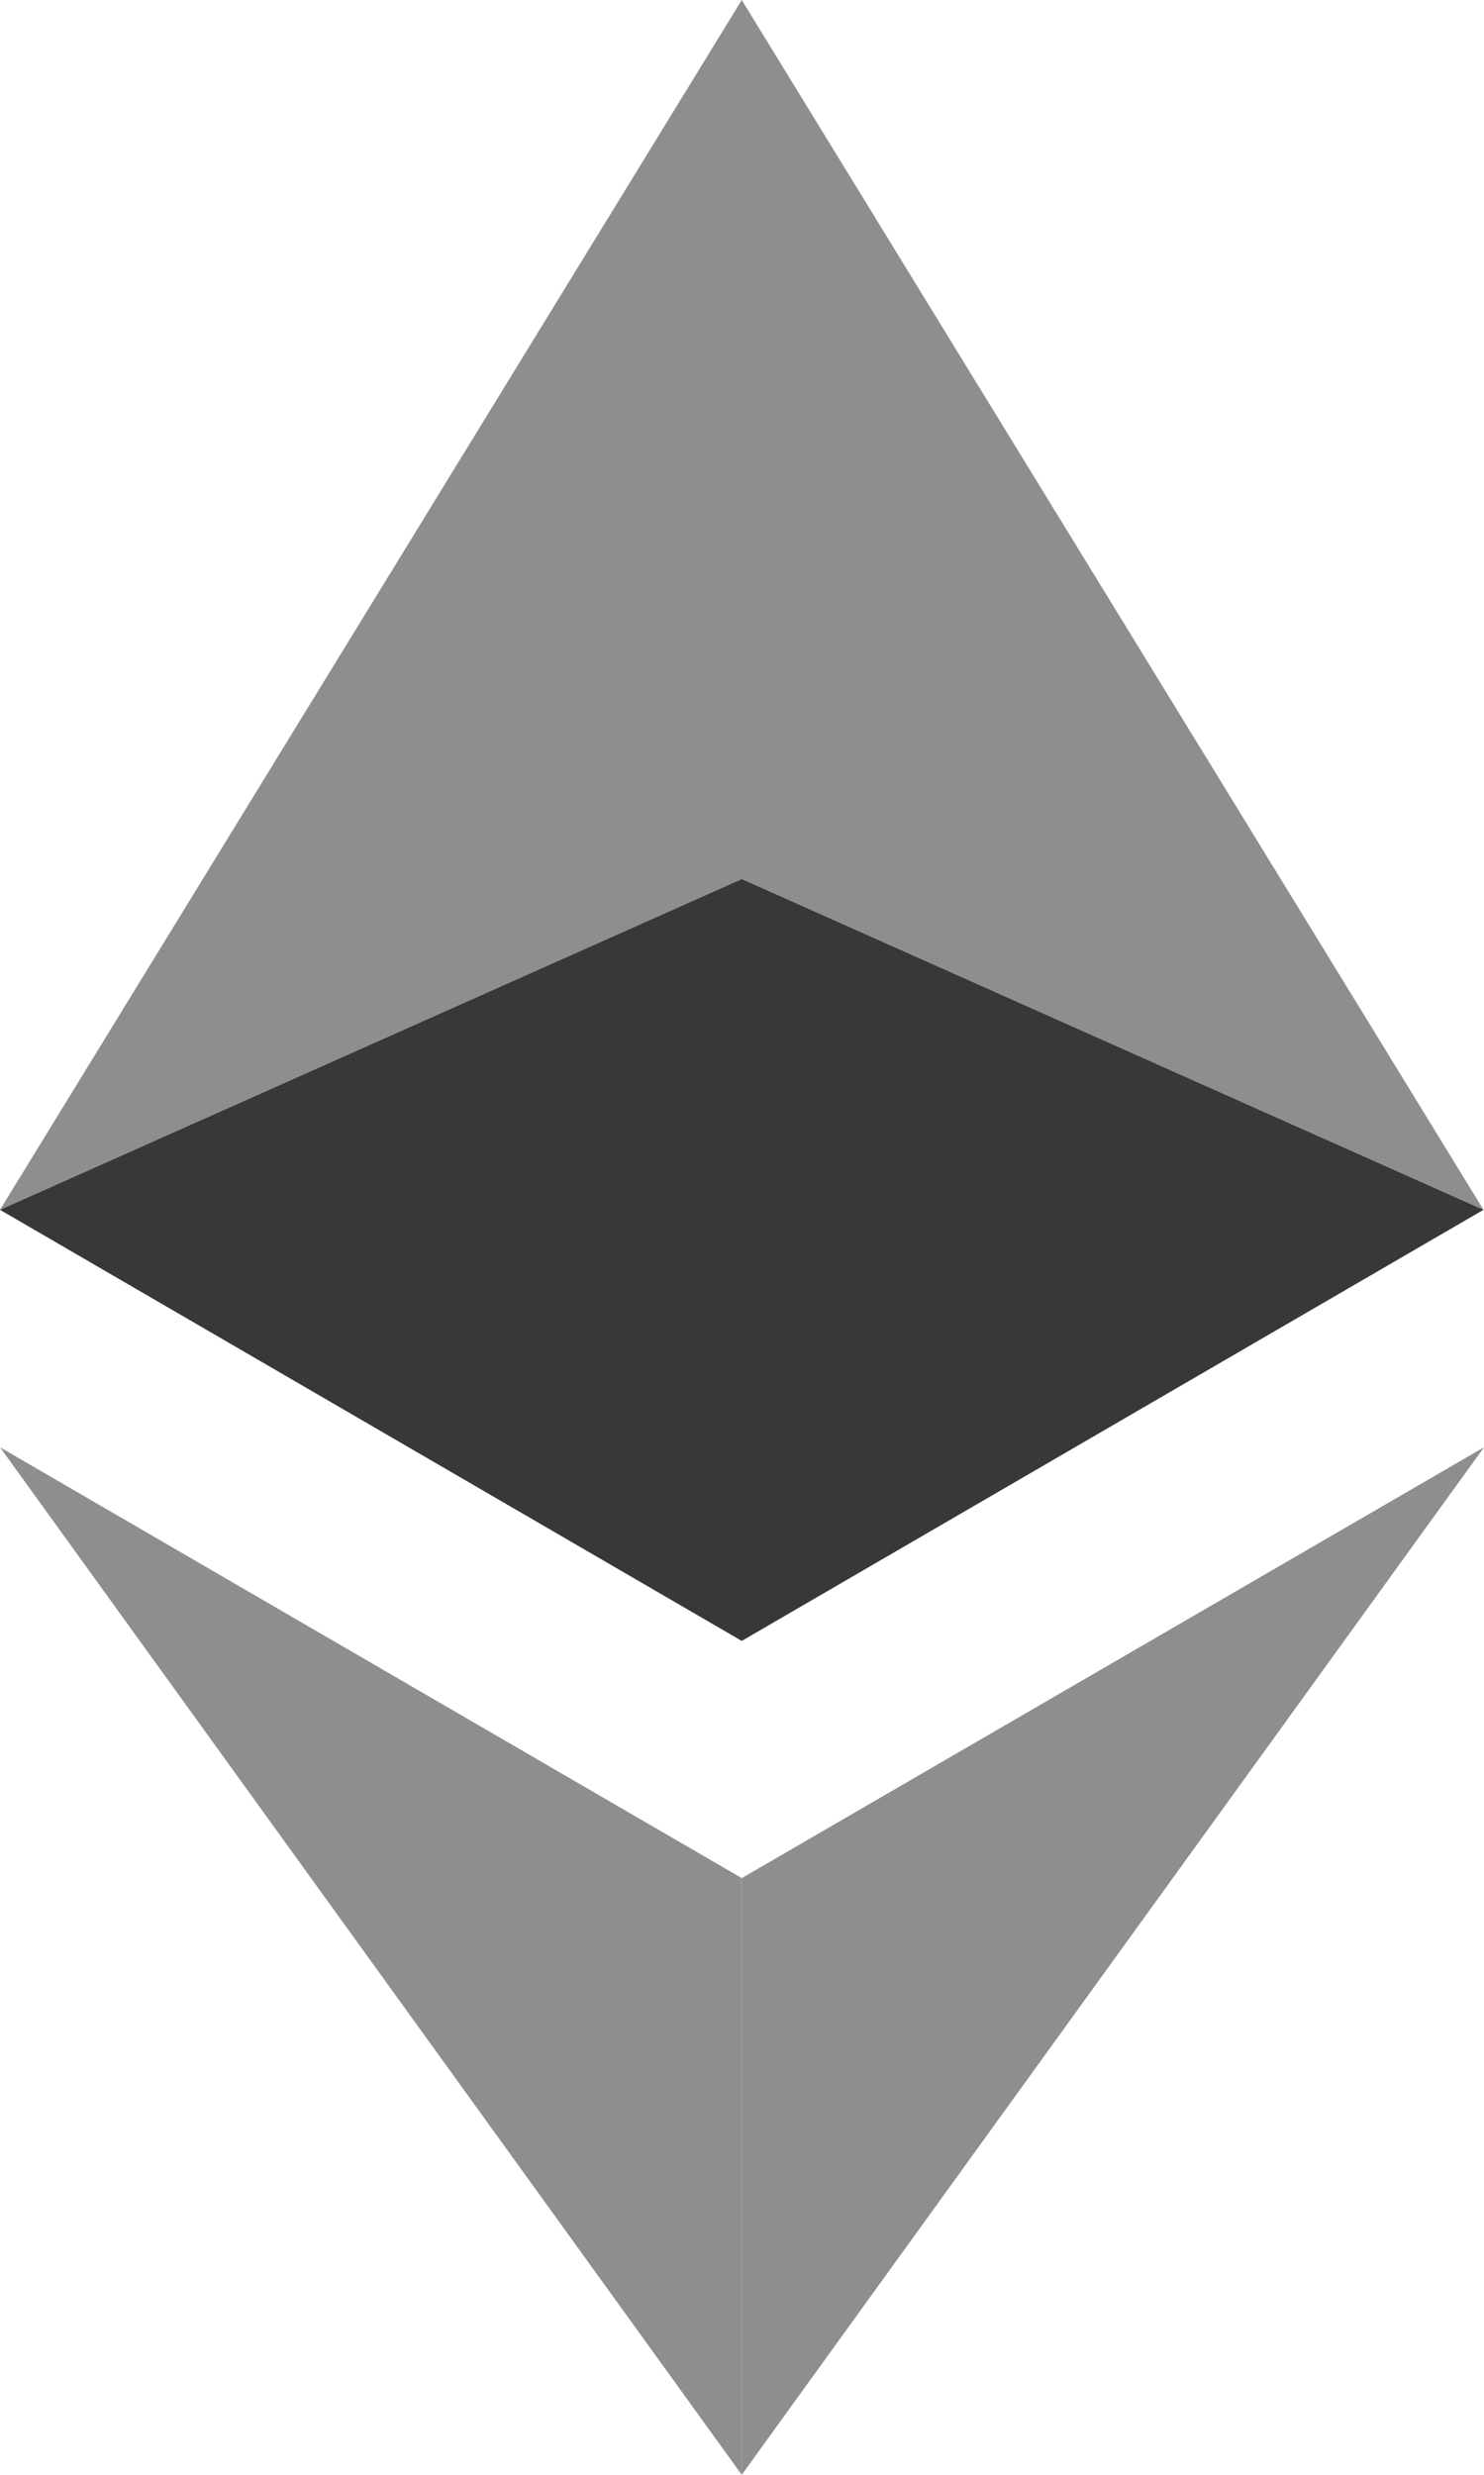
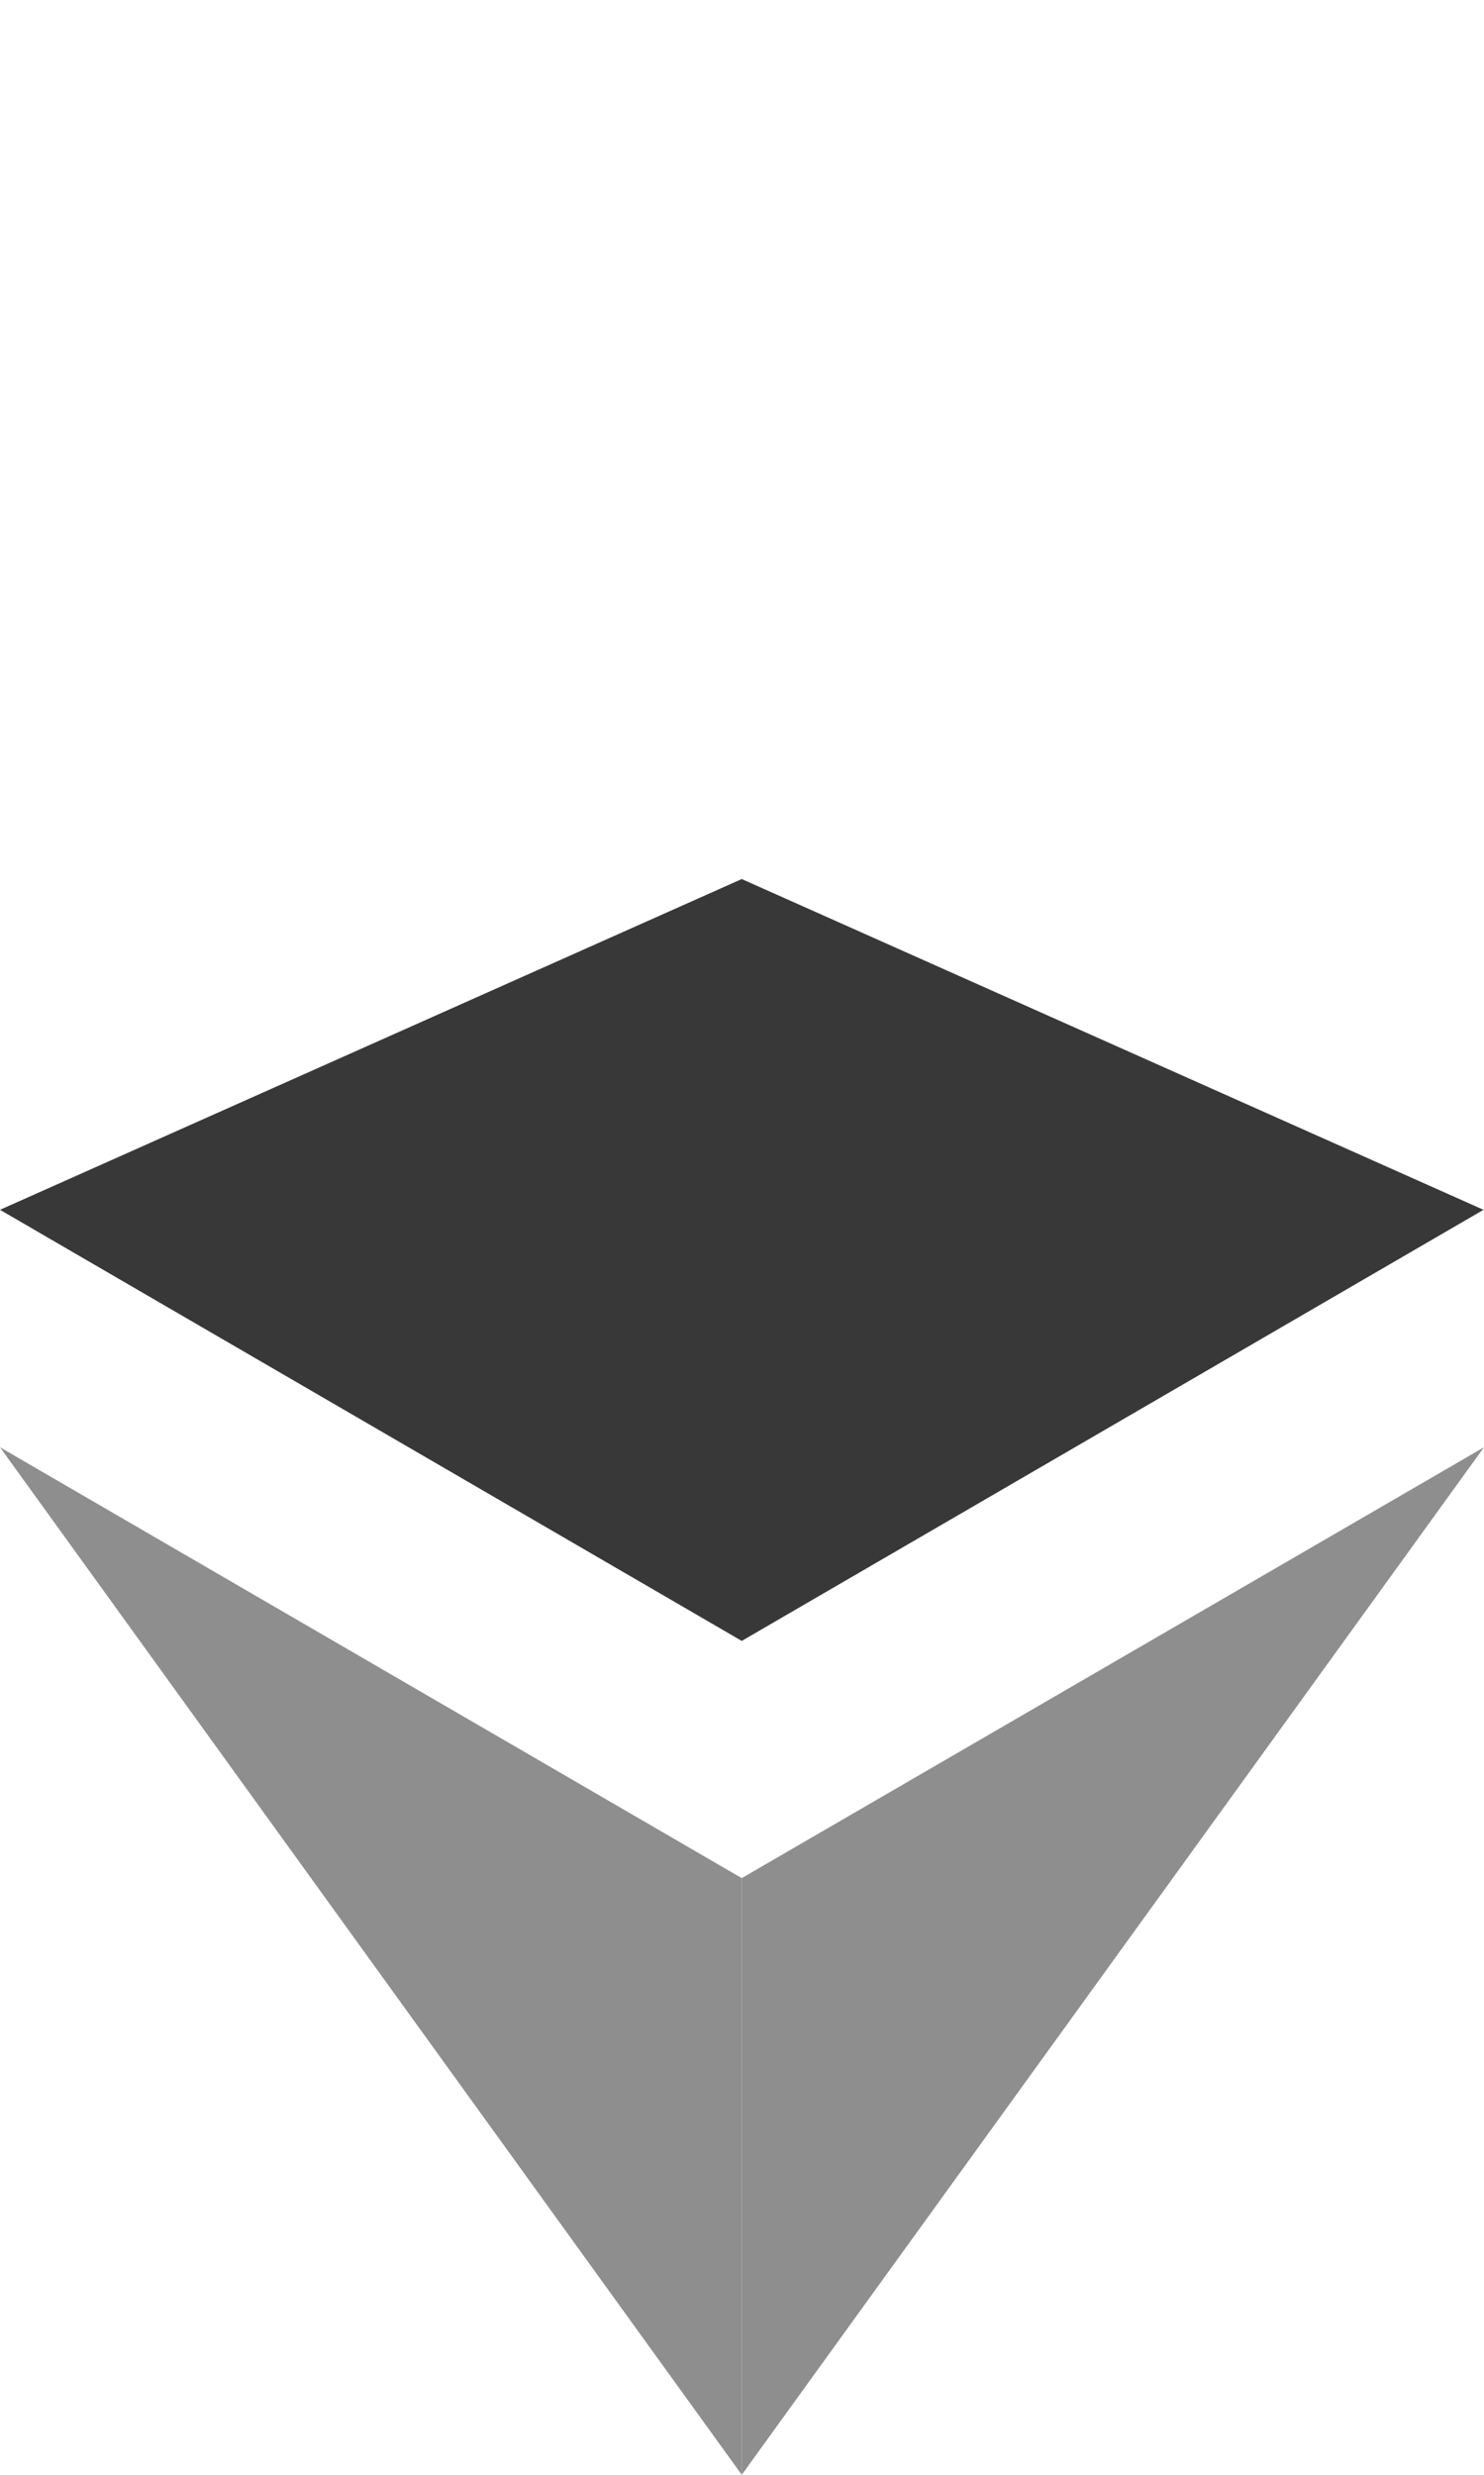
<svg xmlns="http://www.w3.org/2000/svg" width="12" height="20" viewBox="0 0 12 20" fill="none">
  <path d="M5.998 15.178V20L12 11.696L5.998 15.178Z" fill="#8E8E8E" />
  <path d="M5.998 20V15.178L0 11.696L5.998 20Z" fill="#8E8E8E" />
-   <path d="M11.996 9.777L5.998 0L0 9.777L5.998 7.104L11.996 9.777Z" fill="#8E8E8E" />
  <path d="M5.998 13.261L11.996 9.777L5.998 7.104L0 9.777L5.998 13.261Z" fill="#383838" />
</svg>